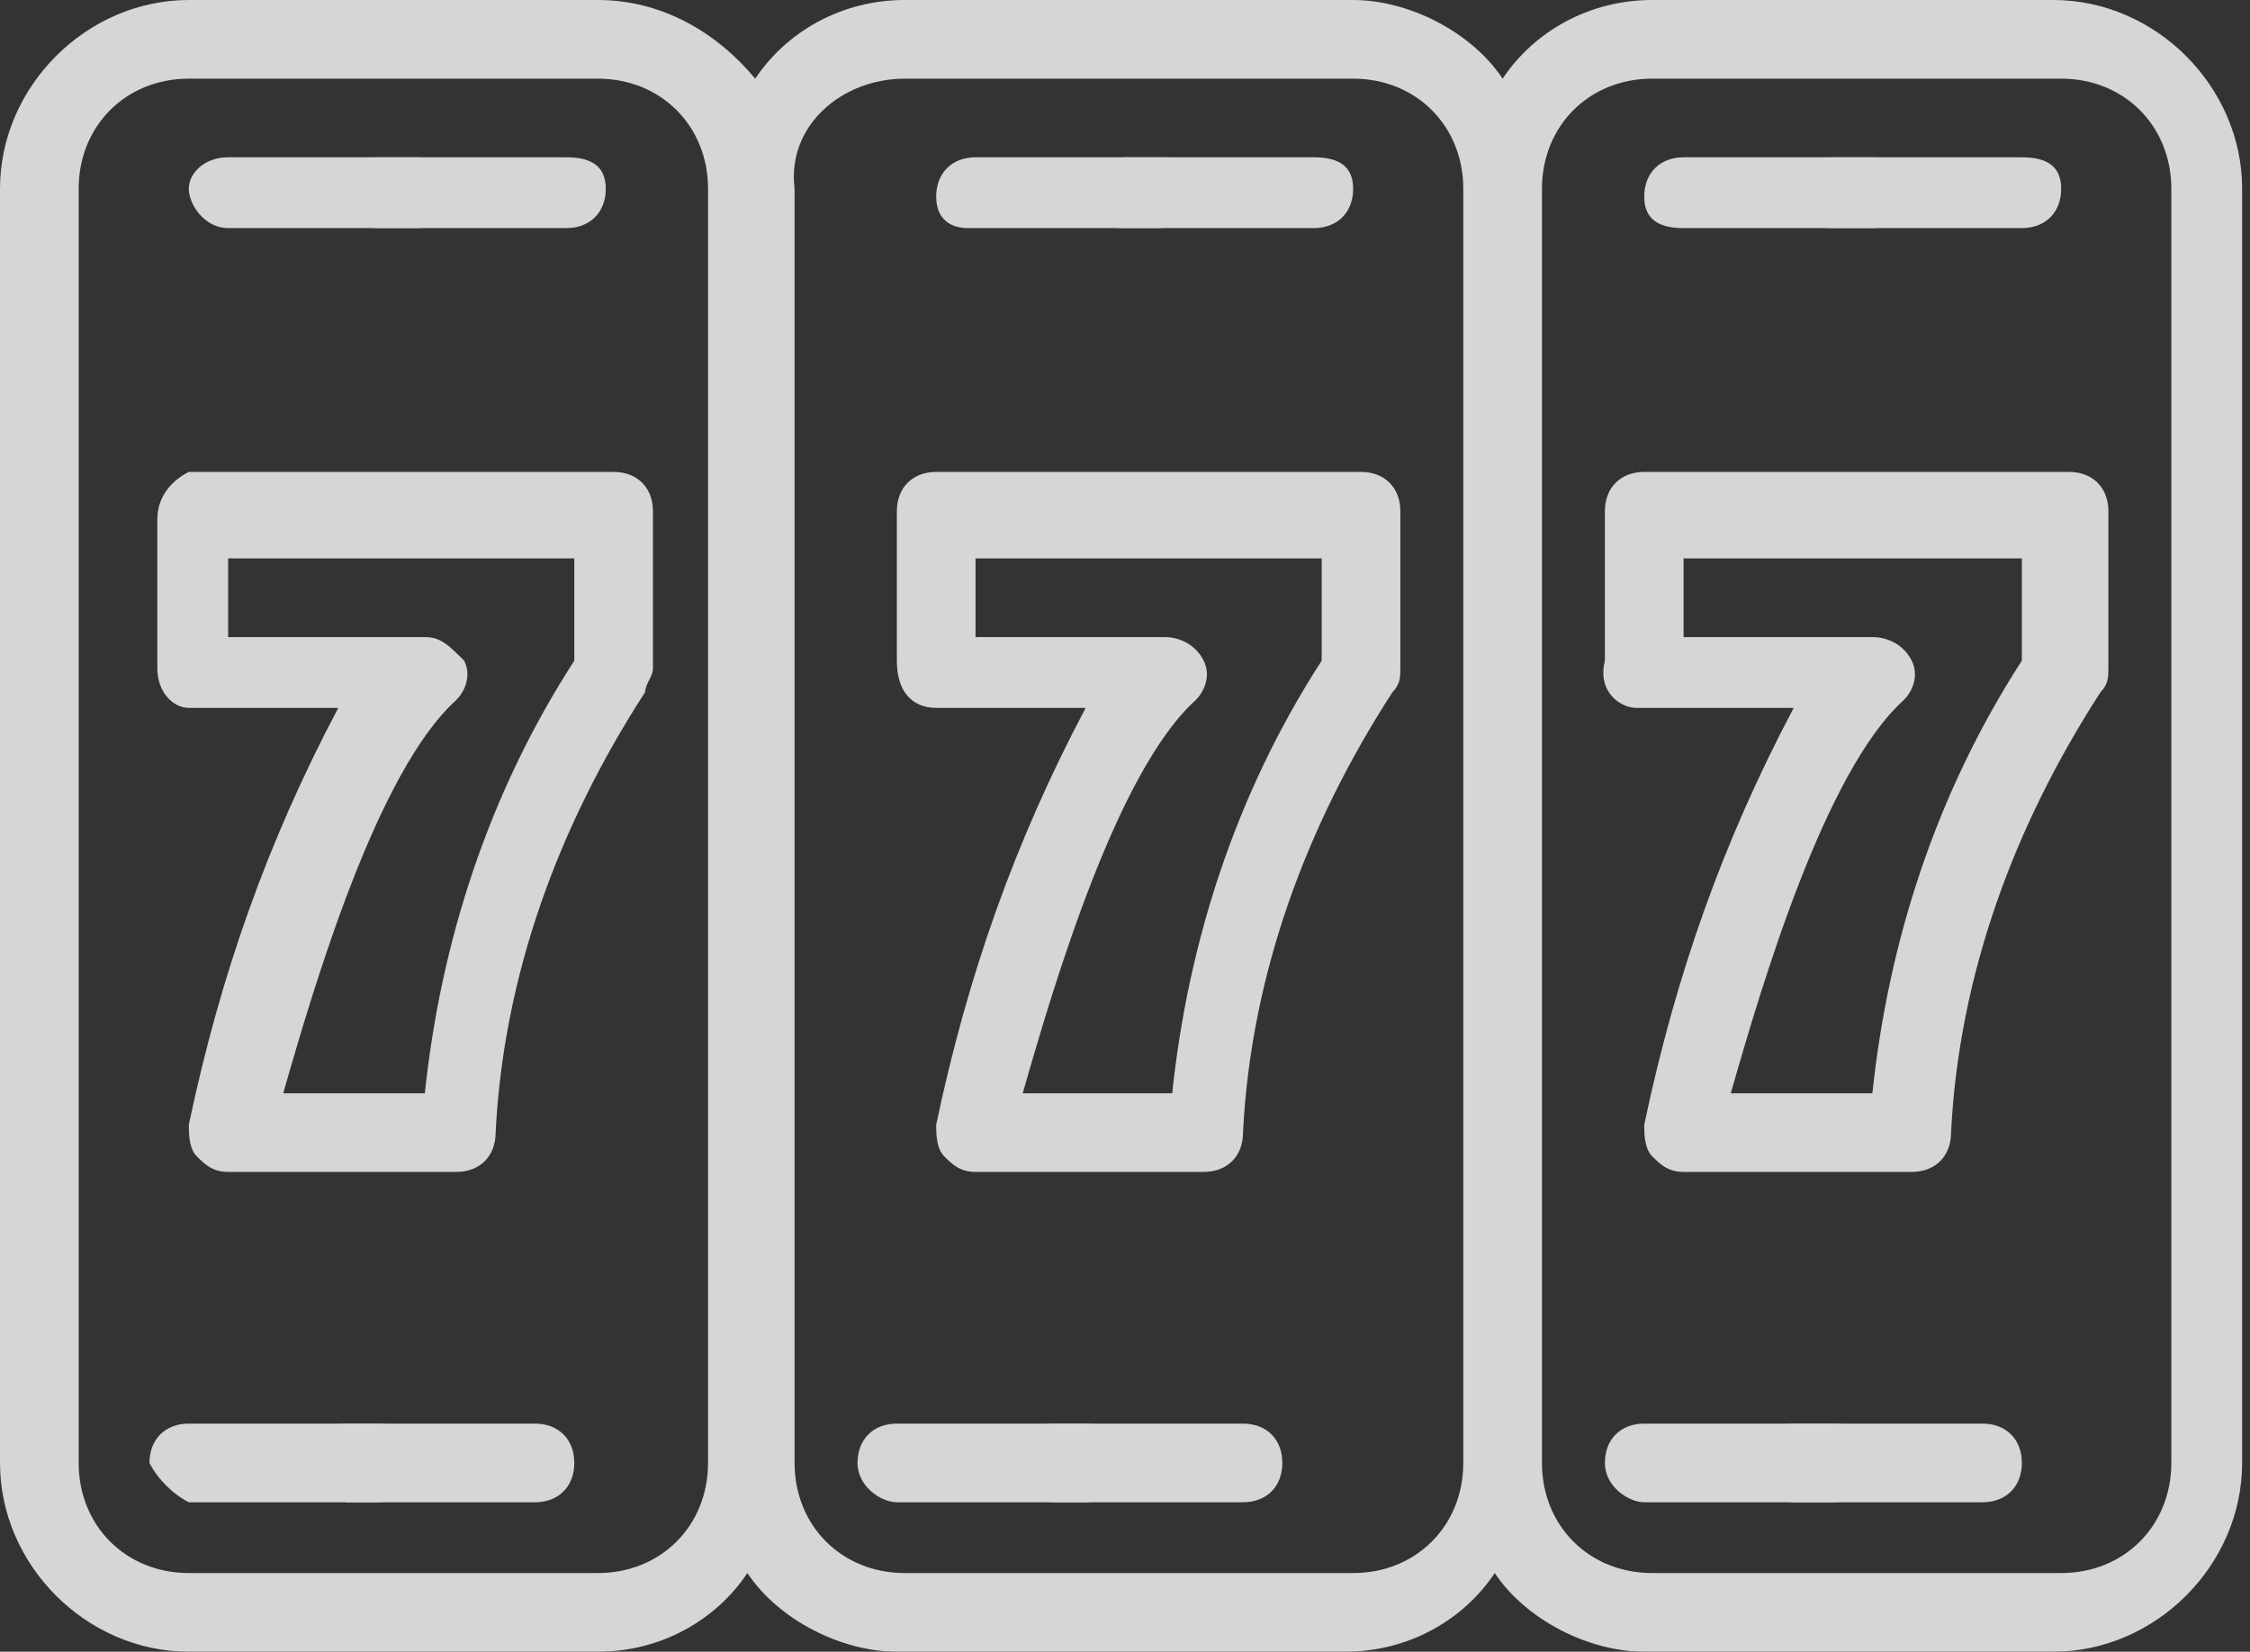
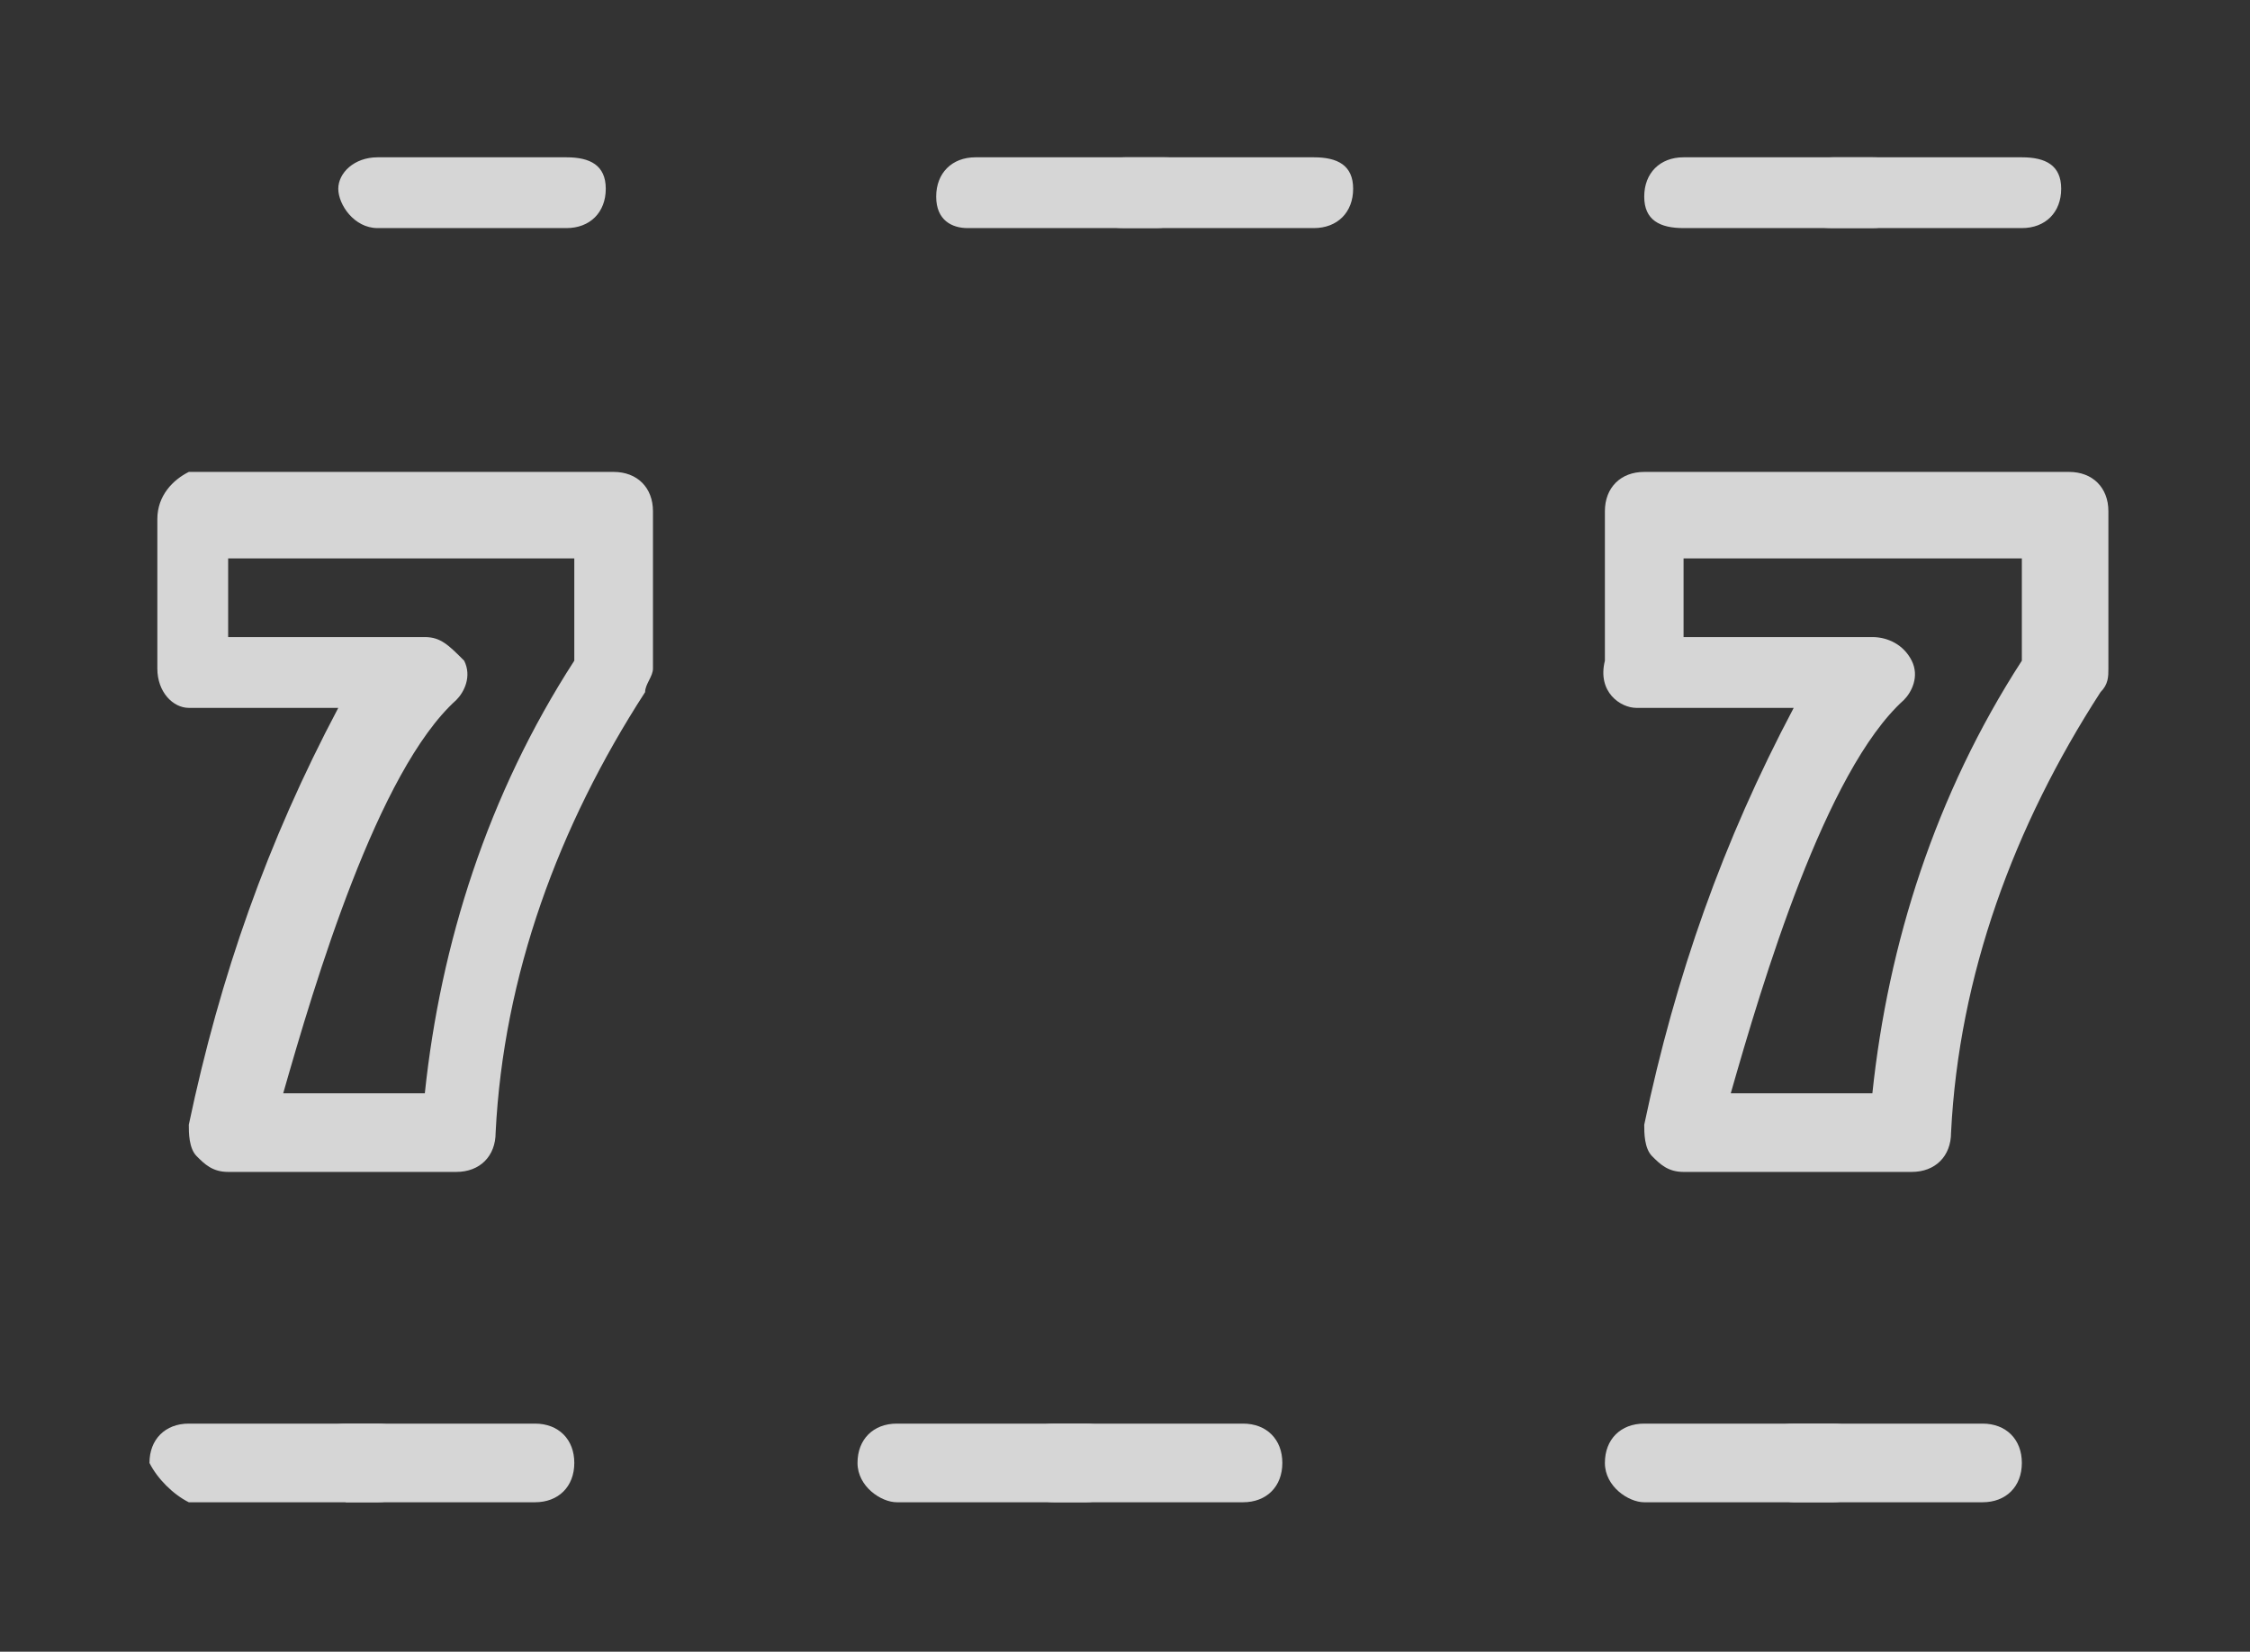
<svg xmlns="http://www.w3.org/2000/svg" version="1.1" id="Layer_1" x="0px" y="0px" viewBox="0 0 28.6 21" style="enable-background:new 0 0 28.6 21;" xml:space="preserve">
  <rect x="0" y="0" width="28.6" height="21" fill="#333333" stroke="none" />
  <style type="text/css">
	.st0{opacity:0.8;}
	.st1{fill:#FFFFFF;}
</style>
  <g id="Group_723" transform="translate(-250.662 -89)" class="st0">
    <g id="Group_720" transform="translate(250.662 89)">
-       <path id="Path_1037" class="st1" d="M2.4,21h5.2c0.8,0,1.5-0.4,1.9-1c0.4,0.6,1.2,1,1.9,1h5.7c0.8,0,1.5-0.4,1.9-1    c0.4,0.6,1.2,1,1.9,1h5.2c1.3,0,2.4-1.1,2.4-2.4V2.4c0-1.3-1.1-2.4-2.4-2.4H21c-0.8,0-1.5,0.4-1.9,1c-0.4-0.6-1.2-1-1.9-1h-5.7    C10.7,0,10,0.4,9.6,1c-0.5-0.6-1.2-1-2-1H2.4C1.1,0,0,1.1,0,2.4v16.2C0,19.9,1.1,21,2.4,21L2.4,21z M21,1h5.2    c0.8,0,1.4,0.6,1.4,1.4l0,0v16.2c0,0.8-0.6,1.4-1.4,1.4l0,0H21c-0.8,0-1.4-0.6-1.4-1.4l0,0V2.4C19.6,1.6,20.2,1,21,1L21,1z     M11.5,1h5.7c0.8,0,1.4,0.6,1.4,1.4l0,0v16.2c0,0.8-0.6,1.4-1.4,1.4l0,0h-5.7c-0.8,0-1.4-0.6-1.4-1.4l0,0V2.4    C10,1.6,10.7,1,11.5,1C11.4,1,11.5,1,11.5,1L11.5,1z M1,2.4C1,1.6,1.6,1,2.4,1l0,0h5.2C8.4,1,9,1.6,9,2.4l0,0v16.2    C9,19.4,8.4,20,7.6,20l0,0H2.4C1.6,20,1,19.4,1,18.6l0,0V2.4L1,2.4z" />
      <path id="Path_1038" class="st1" d="M20.8,9h2c-0.9,1.7-1.5,3.4-1.9,5.3c0,0.1,0,0.3,0.1,0.4c0.1,0.1,0.2,0.2,0.4,0.2h2.9    c0.3,0,0.5-0.2,0.5-0.5c0.1-2,0.8-3.9,1.9-5.6c0.1-0.1,0.1-0.2,0.1-0.3v-2c0-0.3-0.2-0.5-0.5-0.5h-5.4c-0.3,0-0.5,0.2-0.5,0.5v1.9    C20.3,8.8,20.6,9,20.8,9z M21.3,7.1h4.4v1.3c-1.1,1.7-1.7,3.6-1.9,5.5H22c0.4-1.4,1.2-4.1,2.2-5c0.1-0.1,0.2-0.3,0.1-0.5    S24,8.1,23.8,8.1h-2.4v-1H21.3z" />
-       <path id="Path_1039" class="st1" d="M11.9,9h1.9c-0.9,1.7-1.5,3.4-1.9,5.3c0,0.1,0,0.3,0.1,0.4c0.1,0.1,0.2,0.2,0.4,0.2h2.9    c0.3,0,0.5-0.2,0.5-0.5c0.1-2,0.8-3.9,1.9-5.6c0.1-0.1,0.1-0.2,0.1-0.3v-2c0-0.3-0.2-0.5-0.5-0.5h-5.4c-0.3,0-0.5,0.2-0.5,0.5v1.9    C11.4,8.8,11.6,9,11.9,9z M12.4,7.1h4.4v1.3c-1.1,1.7-1.7,3.6-1.9,5.5H13c0.4-1.4,1.2-4.1,2.2-5c0.1-0.1,0.2-0.3,0.1-0.5    c-0.1-0.2-0.3-0.3-0.5-0.3h-2.4V7.1L12.4,7.1z" />
      <path id="Path_1040" class="st1" d="M2.4,9h1.9c-0.9,1.7-1.5,3.4-1.9,5.3c0,0.1,0,0.3,0.1,0.4c0.1,0.1,0.2,0.2,0.4,0.2h2.9    c0.3,0,0.5-0.2,0.5-0.5c0.1-2,0.8-3.9,1.9-5.6c0-0.1,0.1-0.2,0.1-0.3v-2C8.3,6.2,8.1,6,7.8,6H2.4C2.2,6.1,2,6.3,2,6.6v1.9    C2,8.8,2.2,9,2.4,9L2.4,9z M2.9,7.1h4.4v1.3c-1.1,1.7-1.7,3.6-1.9,5.5H3.6c0.4-1.4,1.2-4.1,2.2-5C5.9,8.8,6,8.6,5.9,8.4    C5.7,8.2,5.6,8.1,5.4,8.1H2.9V7.1z" />
      <path id="Path_1042" class="st1" d="M4.8,2.9h2.4c0.3,0,0.5-0.2,0.5-0.5S7.5,2,7.2,2H4.8C4.5,2,4.3,2.2,4.3,2.4S4.5,2.9,4.8,2.9z" />
-       <path id="Path_1124" class="st1" d="M2.9,2.9h2.4c0.3,0,0.5-0.2,0.5-0.5S5.6,2,5.3,2H2.9C2.6,2,2.4,2.2,2.4,2.4S2.6,2.9,2.9,2.9z" />
      <path id="Path_1044" class="st1" d="M14.3,2.9h2.4c0.3,0,0.5-0.2,0.5-0.5S17,2,16.7,2h-2.4c-0.3,0-0.5,0.2-0.5,0.5    S14,2.9,14.3,2.9z" />
      <path id="Path_1125" class="st1" d="M12.3,2.9h2.4c0.3,0,0.5-0.2,0.5-0.5S15.1,2,14.8,2h-2.4c-0.3,0-0.5,0.2-0.5,0.5    S12.1,2.9,12.3,2.9z" />
      <path id="Path_1046" class="st1" d="M23.3,2.9h2.4c0.3,0,0.5-0.2,0.5-0.5S26,2,25.7,2h-2.4c-0.3,0-0.5,0.2-0.5,0.5    S23,2.9,23.3,2.9L23.3,2.9z" />
      <path id="Path_1126" class="st1" d="M21.4,2.9h2.4c0.3,0,0.5-0.2,0.5-0.5S24.1,2,23.8,2h-2.4c-0.3,0-0.5,0.2-0.5,0.5    S21.1,2.9,21.4,2.9L21.4,2.9z" />
      <path id="Path_1048" class="st1" d="M20.9,19.1h2.4c0.3,0,0.5-0.2,0.5-0.5s-0.2-0.5-0.5-0.5h-2.4c-0.3,0-0.5,0.2-0.5,0.5    S20.7,19.1,20.9,19.1L20.9,19.1z" />
      <path id="Path_1127" class="st1" d="M22.8,19.1h2.4c0.3,0,0.5-0.2,0.5-0.5s-0.2-0.5-0.5-0.5h-2.4c-0.3,0-0.5,0.2-0.5,0.5    S22.6,19.1,22.8,19.1L22.8,19.1z" />
      <path id="Path_1050" class="st1" d="M11.4,19.1h2.4c0.3,0,0.5-0.2,0.5-0.5s-0.2-0.5-0.5-0.5h-2.4c-0.3,0-0.5,0.2-0.5,0.5    S11.2,19.1,11.4,19.1L11.4,19.1z" />
      <path id="Path_1128" class="st1" d="M13.4,19.1h2.4c0.3,0,0.5-0.2,0.5-0.5s-0.2-0.5-0.5-0.5h-2.4c-0.3,0-0.5,0.2-0.5,0.5    S13.1,19.1,13.4,19.1L13.4,19.1z" />
      <path id="Path_1052" class="st1" d="M2.4,19.1h2.4c0.3,0,0.5-0.2,0.5-0.5s-0.2-0.5-0.5-0.5H2.4c-0.3,0-0.5,0.2-0.5,0.5    C2,18.8,2.2,19,2.4,19.1L2.4,19.1z" />
      <path id="Path_1129" class="st1" d="M4.4,19.1h2.4c0.3,0,0.5-0.2,0.5-0.5s-0.2-0.5-0.5-0.5H4.4c-0.3,0-0.5,0.2-0.5,0.5    C4,18.8,4.2,19,4.4,19.1L4.4,19.1z" />
    </g>
  </g>
</svg>